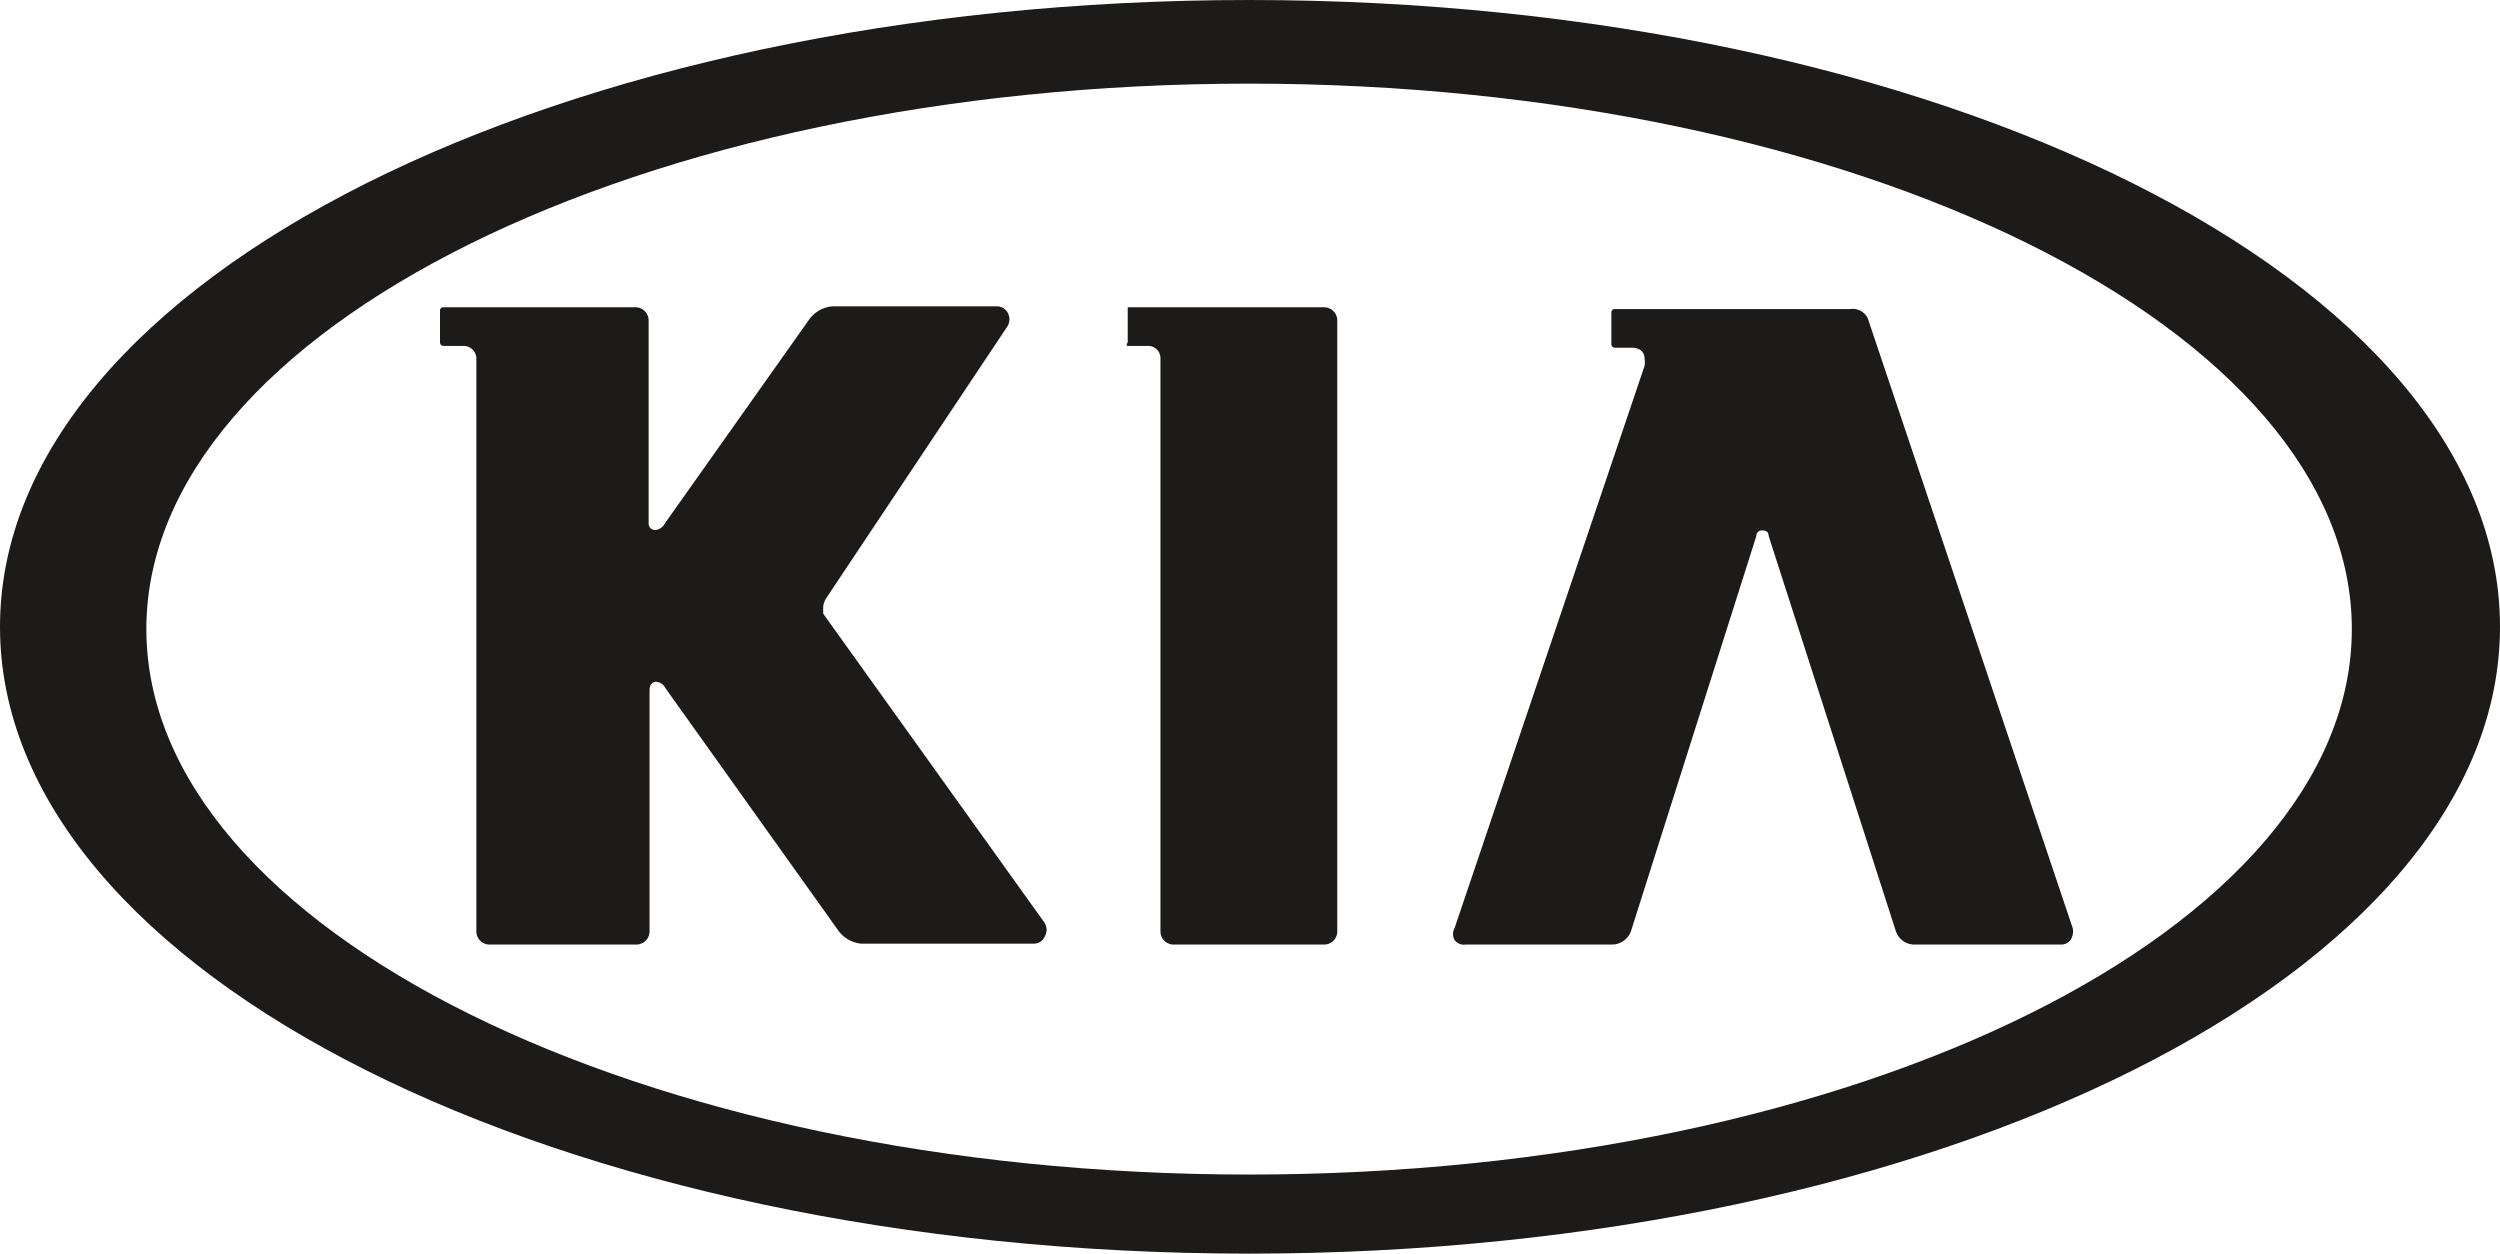
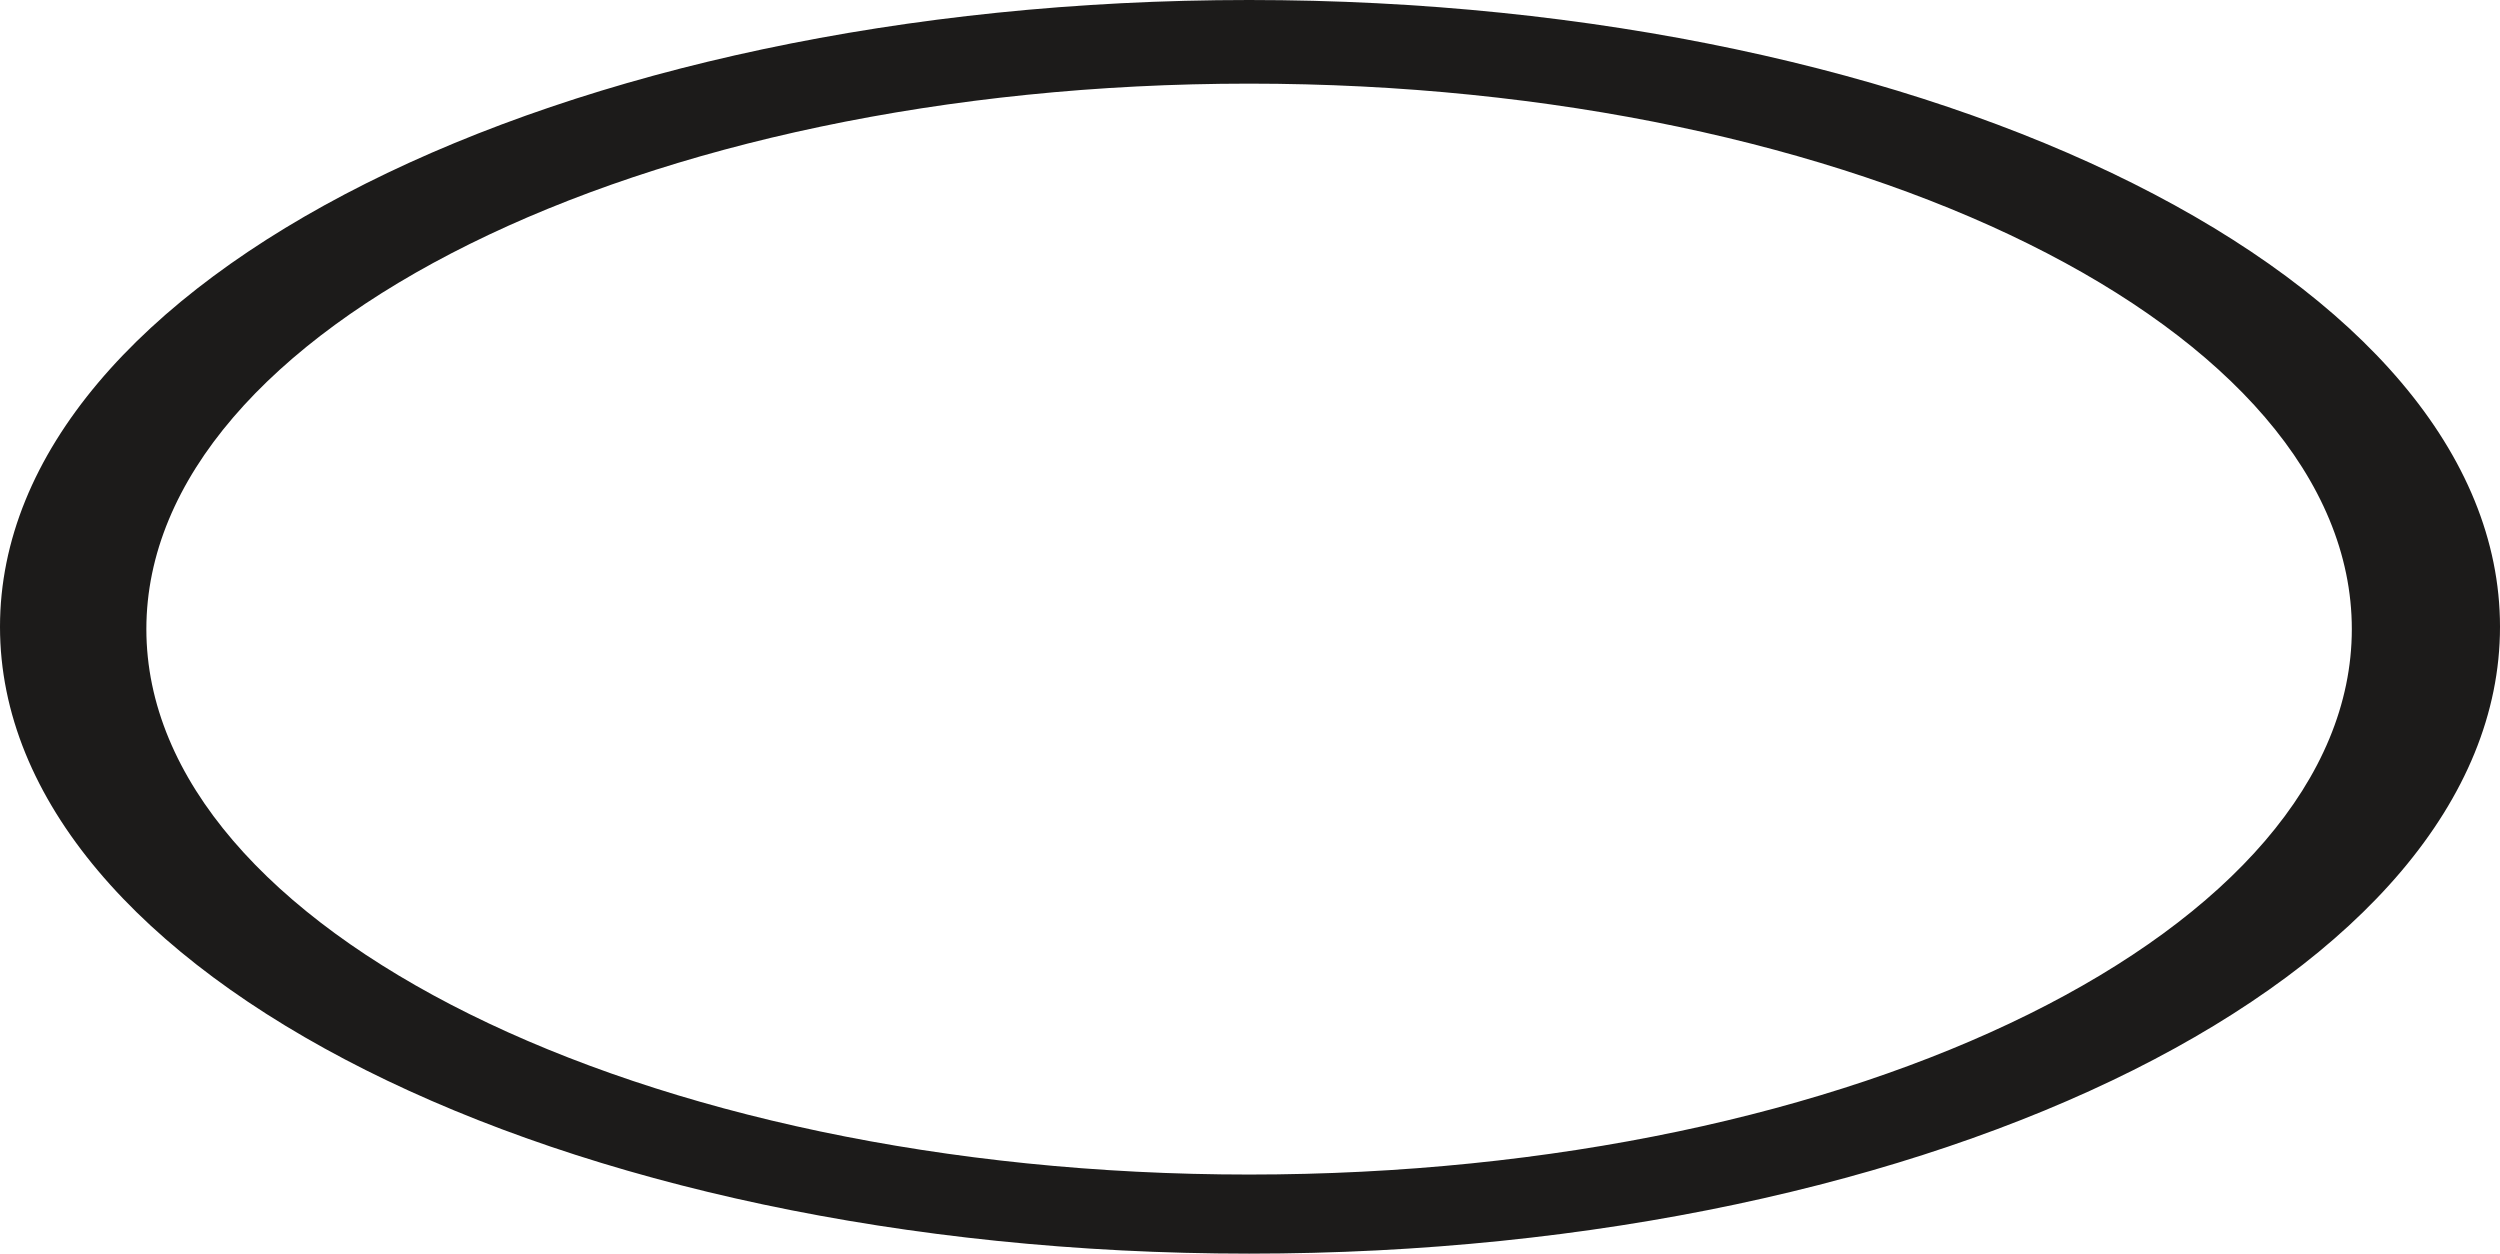
<svg xmlns="http://www.w3.org/2000/svg" id="Layer_1" data-name="Layer 1" viewBox="0 0 55 27.58">
  <defs>
    <style>.cls-1{fill:#1c1b1a;}</style>
  </defs>
  <title>Kia_CPO_BW_Logo</title>
  <path class="cls-1" d="M27.48,0C12.3,0,0,6.17,0,13.79S12.3,27.58,27.48,27.58,55,21.41,55,13.79,42.66,0,27.48,0Zm0,25.84c-13.38,0-24.26-5.41-24.26-12s10.88-12,24.26-12,24.26,5.4,24.26,12S40.86,25.84,27.48,25.84Z" />
-   <path class="cls-1" d="M24.81,7.61h.44a.27.27,0,0,1,.28.26h0V20.49a.29.29,0,0,0,.29.29h3.3a.29.29,0,0,0,.3-.28h0V7.06a.29.29,0,0,0-.28-.3H24.81v.77S24.76,7.61,24.81,7.61Z" />
-   <path class="cls-1" d="M32.25,20.78h3.24a.45.45,0,0,0,.39-.29l2.76-8.7a.12.12,0,0,1,.14-.12c.14,0,.13.12.13.12l2.8,8.7a.43.43,0,0,0,.39.29h3.24a.25.25,0,0,0,.21-.1.34.34,0,0,0,.05-.26L41.09,7a.37.37,0,0,0-.39-.2H35.52a.07.07,0,0,0-.07.07v.7a.08.08,0,0,0,.07.08h.38c.17,0,.28.09.28.24a.43.43,0,0,1,0,.16L32,20.42a.27.27,0,0,0,0,.26A.26.26,0,0,0,32.25,20.78Z" />
-   <path class="cls-1" d="M10.2,7.61a.28.28,0,0,1,.28.27V20.49a.29.29,0,0,0,.27.29H14a.29.29,0,0,0,.29-.29h0v-5.3c0-.12.05-.19.15-.19a.25.25,0,0,1,.2.14h0l3.78,5.3a.71.71,0,0,0,.52.32h3.81a.25.25,0,0,0,.23-.15.29.29,0,0,0,0-.31l-4.87-6.8v-.16a.49.49,0,0,1,.06-.17h0l4-6a.3.3,0,0,0,0-.29.27.27,0,0,0-.24-.14H18.3a.71.71,0,0,0-.52.32l-3.15,4.45a.27.27,0,0,1-.21.15h0a.14.14,0,0,1-.15-.13V7.06a.29.29,0,0,0-.28-.3H9.75a.07.07,0,0,0-.07.07v.7a.08.08,0,0,0,.07.08Z" />
</svg>